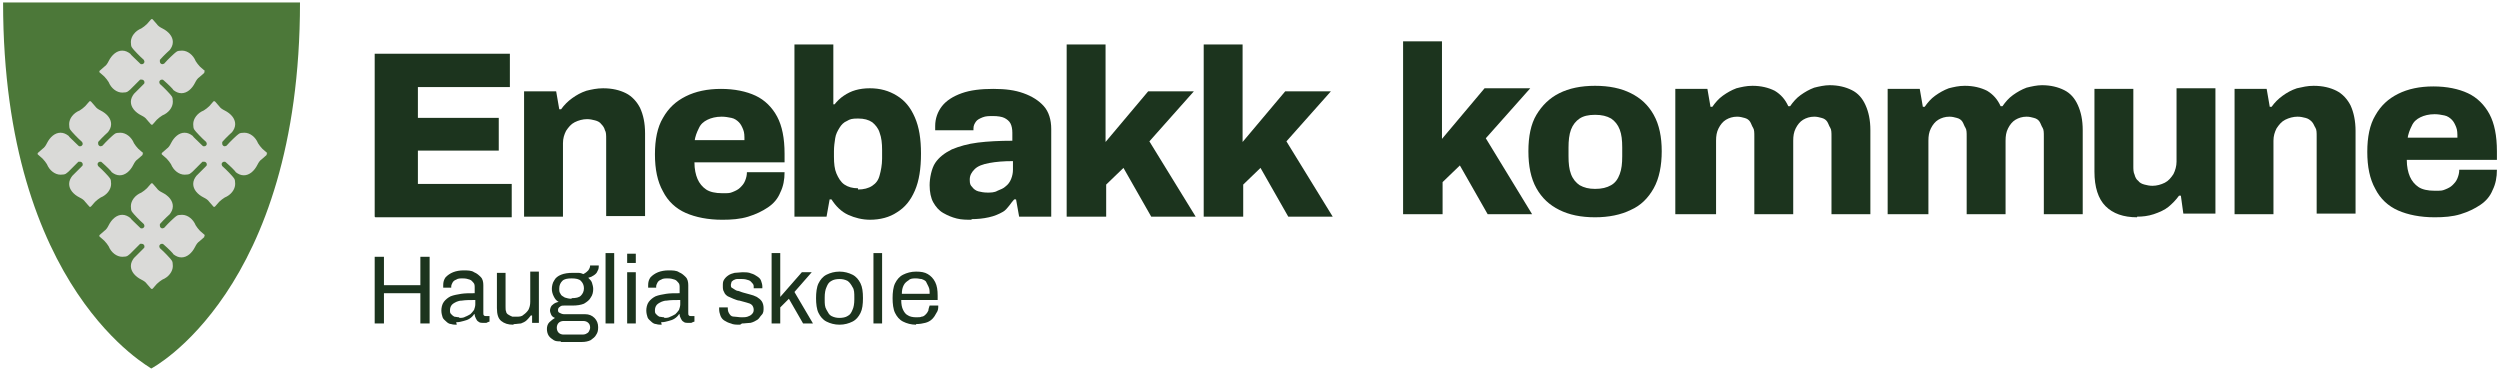
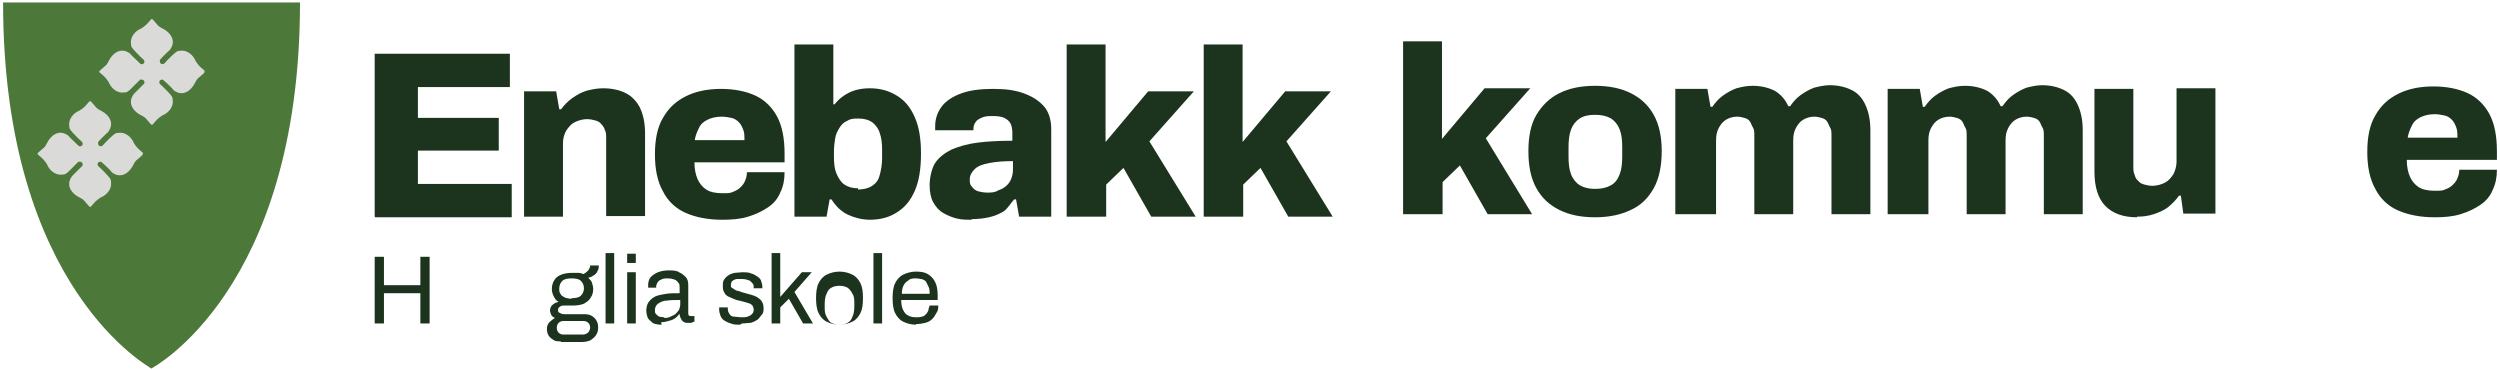
<svg xmlns="http://www.w3.org/2000/svg" id="Layer_2" version="1.1" viewBox="0 0 405 60">
  <defs>
    <style>
      .st0 {
        isolation: isolate;
      }

      .st1 {
        fill: #4c7839;
      }

      .st2 {
        fill: #dadad8;
      }

      .st3 {
        fill: #1c341e;
      }
    </style>
  </defs>
  <g>
    <path class="st1" d="M48.6.4c0,46.8-24.1,59.3-24.1,59.3C24.6,59.6.5,47.1.5.4h48.1Z" />
    <g>
      <g>
        <path class="st2" d="M23.2,24.8l-.8-.7c-.3-.3-.5-.6-.7-.9-.4-1-1.3-1.7-2.2-1.7s-.9.2-1.3.5h0c0,0-.9.8-1.6,1.6h0c0,0-.2.1-.3.1-.2,0-.4-.2-.4-.4s0-.2,0-.3c.7-.8,1.6-1.6,1.6-1.6h0c.3-.4.5-.8.5-1.3,0-.9-.7-1.7-1.7-2.2-.4-.2-.7-.4-.9-.7l-.7-.8s-.2,0-.2,0l-.7.8c-.3.3-.6.5-.9.7-1,.4-1.7,1.3-1.7,2.2s.2.9.5,1.3h0c0,0,.8.9,1.6,1.6,0,0,.1.2.1.3,0,.2-.2.4-.4.4s-.2,0-.3-.1c-.7-.7-1.6-1.5-1.6-1.6h0c-.4-.3-.8-.5-1.3-.5-.9,0-1.7.7-2.2,1.7-.2.4-.4.7-.7.9l-.8.7s0,.2,0,.2l.8.7c.3.3.5.6.7.9.4,1,1.3,1.7,2.2,1.7s.9-.2,1.3-.5h0c0,0,.9-.9,1.6-1.6,0,0,.2,0,.3,0,.2,0,.4.2.4.4s0,.2-.1.3h0c-.7.7-1.5,1.5-1.6,1.6h0c-.3.4-.5.8-.5,1.3,0,.9.7,1.7,1.7,2.2.4.2.7.4.9.7l.7.8s.2,0,.2,0l.7-.8c.3-.3.6-.5.9-.7,1-.4,1.7-1.3,1.7-2.2s-.2-.9-.5-1.3h0c0,0-.8-.9-1.6-1.6,0,0-.1-.2-.1-.3,0-.2.2-.4.4-.4s.2,0,.3.1c.8.7,1.6,1.5,1.6,1.6h0c.4.3.8.5,1.3.5.9,0,1.7-.7,2.2-1.7.2-.4.4-.7.7-.9l.8-.7s0-.2,0-.2h0Z" />
-         <path class="st2" d="M43.3,24.8l-.8-.7c-.3-.3-.5-.6-.7-.9-.4-1-1.3-1.7-2.2-1.7s-.9.2-1.3.5h0c0,0-.9.8-1.6,1.6h0c0,0-.2.1-.3.1-.2,0-.4-.2-.4-.4s0-.2,0-.3c.7-.8,1.6-1.6,1.6-1.6h0c.3-.4.5-.8.5-1.3,0-.9-.7-1.7-1.7-2.2-.4-.2-.7-.4-.9-.7l-.7-.8s-.2,0-.2,0l-.7.8c-.3.3-.6.5-.9.7-1,.4-1.7,1.3-1.7,2.2s.2.9.5,1.3h0c0,0,.8.9,1.6,1.6,0,0,.1.2.1.3,0,.2-.2.4-.4.4s-.2,0-.3-.1c-.7-.7-1.6-1.5-1.6-1.6h0c-.4-.3-.8-.5-1.3-.5-.9,0-1.7.7-2.2,1.7-.2.4-.4.7-.7.9l-.8.7s0,.2,0,.2l.8.7c.3.3.5.6.7.9.4,1,1.3,1.7,2.2,1.7s.9-.2,1.3-.5h0c0,0,.9-.9,1.6-1.6,0,0,.2,0,.3,0,.2,0,.4.2.4.4s0,.2-.1.3h0c-.7.7-1.5,1.5-1.6,1.6h0c-.3.4-.5.8-.5,1.3,0,.9.7,1.7,1.7,2.2.4.2.7.4.9.7l.7.8s.2,0,.2,0l.7-.8c.3-.3.6-.5.9-.7,1-.4,1.7-1.3,1.7-2.2s-.2-.9-.5-1.3h0c0,0-.8-.9-1.6-1.6,0,0-.1-.2-.1-.3,0-.2.2-.4.4-.4s.2,0,.3.1c.8.7,1.6,1.5,1.6,1.6h0c.4.3.8.5,1.3.5.9,0,1.7-.7,2.2-1.7.2-.4.4-.7.7-.9l.8-.7s0-.2,0-.2h0Z" />
      </g>
      <g>
        <path class="st2" d="M33.2,11.5l-.8-.7c-.3-.3-.5-.6-.7-.9-.4-1-1.3-1.7-2.2-1.7s-.9.2-1.3.5h0c0,0-.9.8-1.6,1.6h0c0,0-.2.1-.3.1-.2,0-.4-.2-.4-.4s0-.2,0-.3c.7-.8,1.6-1.6,1.6-1.6h0c.3-.4.5-.8.5-1.3,0-.9-.7-1.7-1.7-2.2-.4-.2-.7-.4-.9-.7l-.7-.8s-.2,0-.2,0l-.7.8c-.3.3-.6.5-.9.7-1,.4-1.7,1.3-1.7,2.2s.2.9.5,1.3h0c0,0,.8.9,1.6,1.6,0,0,.1.2.1.3,0,.2-.2.4-.4.4s-.2,0-.3-.1c-.7-.7-1.6-1.5-1.6-1.6h0c-.4-.3-.8-.5-1.3-.5-.9,0-1.7.7-2.2,1.7-.2.4-.4.7-.7.9l-.8.7s0,.2,0,.2l.8.7c.3.3.5.6.7.9.4,1,1.3,1.7,2.2,1.7s.9-.2,1.3-.5h0c0,0,.9-.9,1.6-1.6,0,0,.2,0,.3,0,.2,0,.4.2.4.4s0,.2-.1.3h0c-.7.7-1.5,1.5-1.6,1.6h0c-.3.4-.5.8-.5,1.3,0,.9.7,1.7,1.7,2.2.4.2.7.4.9.7l.7.8s.2,0,.2,0l.7-.8c.3-.3.6-.5.9-.7,1-.4,1.7-1.3,1.7-2.2s-.2-.9-.5-1.3h0c0,0-.8-.9-1.6-1.6,0,0-.1-.2-.1-.3,0-.2.2-.4.4-.4s.2,0,.3.1c.8.7,1.6,1.5,1.6,1.6h0c.4.3.8.5,1.3.5.9,0,1.7-.7,2.2-1.7.2-.4.4-.7.7-.9l.8-.7s0-.2,0-.2h0Z" />
-         <path class="st2" d="M33.2,38.1l-.8-.7c-.3-.3-.5-.6-.7-.9-.4-1-1.3-1.7-2.2-1.7s-.9.2-1.3.5h0c0,0-.9.8-1.6,1.6h0c0,0-.2.1-.3.1-.2,0-.4-.2-.4-.4s0-.2,0-.3c.7-.8,1.6-1.6,1.6-1.6h0c.3-.4.5-.8.5-1.3,0-.9-.7-1.7-1.7-2.2-.4-.2-.7-.4-.9-.7l-.7-.8s-.2,0-.2,0l-.7.8c-.3.3-.6.5-.9.7-1,.4-1.7,1.3-1.7,2.2s.2.9.5,1.3h0c0,0,.8.9,1.6,1.6,0,0,.1.2.1.3,0,.2-.2.4-.4.4s-.2,0-.3-.1c-.7-.7-1.6-1.5-1.6-1.6h0c-.4-.3-.8-.5-1.3-.5-.9,0-1.7.7-2.2,1.7-.2.4-.4.7-.7.9l-.8.7s0,.2,0,.2l.8.7c.3.3.5.6.7.9.4,1,1.3,1.7,2.2,1.7s.9-.2,1.3-.5h0c0,0,.9-.9,1.6-1.6,0,0,.2,0,.3,0,.2,0,.4.2.4.4s0,.2-.1.3h0c-.7.7-1.5,1.5-1.6,1.6h0c-.3.4-.5.8-.5,1.3,0,.9.7,1.7,1.7,2.2.4.2.7.4.9.7l.7.8s.2,0,.2,0l.7-.8c.3-.3.6-.5.9-.7,1-.4,1.7-1.3,1.7-2.2s-.2-.9-.5-1.3h0c0,0-.8-.9-1.6-1.6,0,0-.1-.2-.1-.3,0-.2.2-.4.4-.4s.2,0,.3.1c.8.7,1.6,1.5,1.6,1.6h0c.4.3.8.5,1.3.5.9,0,1.7-.7,2.2-1.7.2-.4.4-.7.7-.9l.8-.7s0-.2,0-.2h0Z" />
      </g>
    </g>
  </g>
  <g>
    <path class="st3" d="M227.3,34.7V6.7h6.3v15.8l6.9-8.2h7.4l-7.2,8.1,7.5,12.3h-7.2l-4.5-7.9-2.8,2.7v5.2h-6.3Z" />
    <path class="st3" d="M258.4,35.2c-2.3,0-4.2-.4-5.8-1.2s-2.8-1.9-3.7-3.5c-.9-1.6-1.3-3.6-1.3-6s.4-4.4,1.3-5.9,2.1-2.7,3.7-3.5c1.6-.8,3.5-1.2,5.8-1.2s4.2.4,5.8,1.2c1.6.8,2.8,1.9,3.7,3.5.9,1.6,1.3,3.6,1.3,5.9s-.4,4.4-1.3,6c-.9,1.6-2.1,2.8-3.7,3.5-1.6.8-3.6,1.2-5.8,1.2ZM258.4,30.6c1.1,0,1.9-.2,2.6-.6s1.1-1,1.4-1.8.4-1.7.4-2.9v-1.4c0-1.2-.1-2.1-.4-2.9-.3-.8-.8-1.4-1.4-1.8-.7-.4-1.5-.6-2.6-.6s-1.9.2-2.5.6-1.1,1-1.4,1.8c-.3.8-.4,1.8-.4,2.9v1.4c0,1.2.1,2.1.4,2.9s.8,1.4,1.4,1.8c.7.4,1.5.6,2.5.6Z" />
    <path class="st3" d="M271.4,34.7V14.4h5.2l.5,2.9h.3c.5-.7,1-1.3,1.7-1.8.7-.5,1.4-.9,2.2-1.2.8-.2,1.6-.4,2.6-.4,1.4,0,2.6.3,3.6.8,1,.6,1.7,1.4,2.2,2.5h.3c.5-.7,1-1.3,1.7-1.8.7-.5,1.4-.9,2.2-1.2.8-.2,1.7-.4,2.5-.4,1.4,0,2.6.3,3.6.8,1,.5,1.7,1.3,2.2,2.4s.8,2.4.8,4.1v13.6h-6.3v-12.6c0-.6,0-1.1-.2-1.4s-.3-.7-.5-1c-.2-.3-.5-.5-.9-.6s-.7-.2-1.2-.2c-.7,0-1.3.2-1.8.5-.5.3-.9.8-1.2,1.4-.3.6-.4,1.2-.4,2v11.9h-6.3v-12.6c0-.6,0-1.1-.2-1.4s-.3-.7-.5-1c-.2-.3-.5-.5-.9-.6s-.7-.2-1.2-.2c-.7,0-1.3.2-1.8.5-.5.3-.9.8-1.2,1.4-.3.6-.4,1.2-.4,2v11.9h-6.3Z" />
    <path class="st3" d="M305.8,34.7V14.4h5.2l.5,2.9h.3c.5-.7,1-1.3,1.7-1.8.7-.5,1.4-.9,2.2-1.2.8-.2,1.6-.4,2.6-.4,1.4,0,2.6.3,3.6.8,1,.6,1.7,1.4,2.2,2.5h.3c.5-.7,1-1.3,1.7-1.8.7-.5,1.4-.9,2.2-1.2.8-.2,1.7-.4,2.5-.4,1.4,0,2.6.3,3.6.8,1,.5,1.7,1.3,2.2,2.4s.8,2.4.8,4.1v13.6h-6.3v-12.6c0-.6,0-1.1-.2-1.4s-.3-.7-.5-1c-.2-.3-.5-.5-.9-.6s-.7-.2-1.2-.2c-.7,0-1.3.2-1.8.5-.5.3-.9.8-1.2,1.4-.3.6-.4,1.2-.4,2v11.9h-6.3v-12.6c0-.6,0-1.1-.2-1.4s-.3-.7-.5-1c-.2-.3-.5-.5-.9-.6s-.7-.2-1.2-.2c-.7,0-1.3.2-1.8.5-.5.3-.9.8-1.2,1.4-.3.6-.4,1.2-.4,2v11.9h-6.3Z" />
    <path class="st3" d="M346.2,35.2c-2.2,0-3.9-.6-5.1-1.8s-1.8-3.1-1.8-5.6v-13.4h6.3v12.5c0,.5,0,1,.2,1.4.1.4.3.8.6,1,.2.3.6.5,1,.6.4.1.8.2,1.3.2.7,0,1.4-.2,2-.5.6-.3,1-.8,1.4-1.4.3-.6.5-1.3.5-2v-11.9h6.3v20.3h-5.2l-.4-2.9h-.3c-.5.7-1.1,1.3-1.7,1.8s-1.5.9-2.4,1.2c-.9.3-1.8.4-2.7.4h0Z" />
-     <path class="st3" d="M362,34.7V14.4h5.2l.5,2.9h.3c.5-.7,1.1-1.3,1.8-1.8.7-.5,1.4-.9,2.3-1.2.9-.2,1.7-.4,2.7-.4,1.5,0,2.7.3,3.7.8,1,.5,1.8,1.4,2.3,2.4.5,1.1.8,2.5.8,4.1v13.4h-6.3v-12.5c0-.6,0-1.1-.2-1.4s-.3-.7-.6-1-.6-.5-1-.6c-.4-.1-.8-.2-1.3-.2-.7,0-1.4.2-2,.5s-1,.8-1.4,1.4c-.3.6-.5,1.2-.5,2v11.9h-6.4Z" />
    <path class="st3" d="M394.4,35.2c-2.3,0-4.3-.4-5.9-1.1-1.6-.7-2.9-1.9-3.7-3.5-.9-1.6-1.3-3.6-1.3-6s.4-4.4,1.3-5.9c.9-1.6,2.1-2.7,3.7-3.5s3.5-1.2,5.7-1.2,4.1.4,5.6,1.1c1.5.7,2.7,1.9,3.5,3.4s1.2,3.5,1.2,6v1.4h-14.6c0,1.1.2,2,.5,2.7.3.7.8,1.3,1.4,1.7s1.5.6,2.6.6,1.2,0,1.7-.2c.5-.2.9-.4,1.2-.7s.6-.6.8-1.1.3-.9.3-1.4h6.1c0,1.2-.2,2.3-.7,3.3-.4,1-1.1,1.8-2,2.4s-1.9,1.1-3.2,1.5-2.7.5-4.2.5h0ZM390,22.3h8.1c0-.7,0-1.2-.2-1.7s-.4-.9-.7-1.2c-.3-.3-.7-.6-1.2-.7s-1-.2-1.6-.2c-.9,0-1.7.2-2.3.5s-1.1.7-1.4,1.4c-.3.6-.6,1.3-.7,2.2h0Z" />
  </g>
  <path class="st3" d="M60.7,35.1V8.7h21.9v5.4h-14.9v5h13.1v5.3h-13.1v5.4h15.2v5.4h-22.1Z" />
  <path class="st3" d="M84.9,35.1V14.8h5.2l.5,2.9h.3c.5-.7,1.1-1.3,1.8-1.8.7-.5,1.4-.9,2.3-1.2.8-.2,1.7-.4,2.7-.4,1.5,0,2.7.3,3.7.8,1,.5,1.8,1.4,2.3,2.4.5,1.1.8,2.4.8,4.1v13.4h-6.3v-12.5c0-.6,0-1.1-.2-1.4-.1-.4-.3-.7-.6-1-.2-.3-.6-.5-1-.6-.4-.1-.8-.2-1.3-.2-.7,0-1.4.2-2,.5s-1,.8-1.4,1.4c-.3.6-.5,1.2-.5,2v11.9h-6.3,0Z" />
  <path class="st3" d="M117,35.6c-2.3,0-4.3-.4-5.9-1.1-1.6-.7-2.9-1.9-3.7-3.5-.9-1.6-1.3-3.6-1.3-6s.4-4.4,1.3-5.9c.9-1.6,2.1-2.7,3.7-3.5s3.5-1.2,5.7-1.2,4.1.4,5.6,1.1,2.7,1.9,3.5,3.4,1.2,3.5,1.2,6v1.4h-14.6c0,1.1.2,2,.5,2.7.3.7.8,1.3,1.4,1.7.6.4,1.5.6,2.6.6s1.2,0,1.7-.2c.5-.2.9-.4,1.2-.7s.6-.6.8-1.1.3-.9.3-1.4h6.1c0,1.2-.2,2.3-.7,3.3-.4,1-1.1,1.8-2,2.4s-1.9,1.1-3.2,1.5-2.7.5-4.2.5h0ZM112.5,22.7h8.1c0-.7,0-1.2-.2-1.7-.2-.5-.4-.9-.7-1.2s-.7-.6-1.2-.7-1-.2-1.6-.2c-.9,0-1.7.2-2.3.5-.6.3-1.1.7-1.4,1.4-.3.6-.6,1.3-.7,2.2h0Z" />
  <path class="st3" d="M141,35.6c-1.3,0-2.5-.3-3.6-.8-1.1-.5-2-1.4-2.7-2.5h-.3l-.5,2.8h-5.2V7.2h6.3v9.7h.2c.4-.5.9-1,1.5-1.4.6-.4,1.2-.7,1.9-.9.7-.2,1.5-.3,2.3-.3,1.7,0,3.1.4,4.4,1.2s2.2,1.9,2.9,3.5c.7,1.6,1,3.5,1,5.9s-.3,4.4-1,6c-.7,1.6-1.6,2.7-2.9,3.5-1.2.8-2.7,1.2-4.4,1.2h0ZM139,30.7c.9,0,1.7-.2,2.3-.6s1-.9,1.2-1.7c.2-.7.4-1.7.4-2.7v-1.4c0-1.1-.1-2-.4-2.8-.2-.7-.7-1.3-1.2-1.7-.6-.4-1.3-.6-2.3-.6s-1.3.1-1.8.4c-.5.2-.9.6-1.2,1.1-.3.5-.6,1-.7,1.7-.1.6-.2,1.4-.2,2.1v.9c0,1.1.1,2,.4,2.7s.7,1.4,1.3,1.8c.6.4,1.3.6,2.2.6h0Z" />
  <path class="st3" d="M157.5,35.6c-.9,0-1.7,0-2.5-.2s-1.5-.5-2.2-.9-1.2-1-1.6-1.7c-.4-.7-.6-1.7-.6-2.8s.3-2.7.9-3.6,1.5-1.6,2.7-2.2c1.2-.5,2.6-.9,4.2-1.1s3.5-.3,5.6-.3v-1.3c0-.6-.1-1.1-.3-1.5-.2-.4-.6-.7-1-.9s-1.1-.3-1.8-.3-1.2,0-1.7.2c-.5.2-.9.4-1.1.7-.2.3-.4.6-.4,1.1v.3h-6.2c0-.1,0-.2,0-.3v-.4c0-1.2.4-2.3,1.1-3.2.7-.9,1.8-1.6,3.2-2.1,1.4-.5,3.1-.7,5.1-.7s3.5.2,4.9.7,2.5,1.2,3.3,2.1c.8.9,1.2,2.2,1.2,3.7v14.2h-5.2l-.5-2.8h-.3c-.5.5-1.1,1.6-1.8,2-.7.4-1.4.7-2.3.9-.9.2-1.8.3-2.9.3h0ZM159.9,31.2c.6,0,1.2,0,1.7-.3.5-.2,1-.4,1.3-.7.4-.3.7-.7.9-1.2s.3-1,.3-1.5v-1.4c-1.5,0-2.7.1-3.8.3-1.1.2-1.9.5-2.4,1s-.8,1-.8,1.7.1.9.4,1.2c.2.3.6.6,1,.7s.9.2,1.5.2h0Z" />
  <path class="st3" d="M172.8,35.1V7.2h6.3v15.8l6.9-8.2h7.4l-7.2,8.1,7.5,12.2h-7.2l-4.5-7.9-2.8,2.7v5.2h-6.3,0Z" />
  <path class="st3" d="M195,35.1V7.2h6.3v15.8l6.9-8.2h7.4l-7.2,8.1,7.5,12.2h-7.2l-4.5-7.9-2.8,2.7v5.2h-6.3,0Z" />
  <g class="st0">
    <path class="st3" d="M60.7,52.4v-10.8h1.5v4.6h5.9v-4.6h1.5v10.8h-1.5v-4.9h-5.9v4.9h-1.5Z" />
-     <path class="st3" d="M74,52.6c-.3,0-.6,0-.9-.1-.3,0-.6-.2-.8-.4s-.5-.4-.6-.7-.2-.7-.2-1.1.1-1,.4-1.4c.3-.4.7-.7,1.1-.9.5-.2,1.1-.3,1.7-.4s1.4-.1,2.2-.1v-.9c0-.3,0-.6-.2-.8s-.3-.4-.6-.5c-.3-.1-.6-.2-1.1-.2s-.8,0-1.1.2c-.3.1-.5.3-.6.5-.1.2-.2.4-.2.6v.2h-1.3c0,0,0-.1,0-.2v-.2c0-.5.1-.9.4-1.3.3-.3.7-.6,1.2-.8.5-.2,1.1-.3,1.7-.3s1.3,0,1.7.3c.5.2.8.5,1.1.8s.4.8.4,1.3v4.5c0,.2,0,.3.1.4s.2.1.3.1h.6v.9c-.1,0-.3.1-.5.2-.2,0-.4,0-.6,0s-.5,0-.7-.2c-.2-.1-.3-.3-.4-.5s-.2-.4-.2-.7h-.1c-.2.3-.4.5-.7.7-.3.2-.6.3-1,.4s-.7.2-1.2.2ZM74.4,51.5c.3,0,.7,0,1-.2.3-.1.6-.3.8-.4.2-.2.4-.4.6-.7.1-.3.2-.6.2-.9v-.7c-.8,0-1.6,0-2.2.1-.6,0-1.1.3-1.4.5-.3.2-.5.6-.5,1s0,.5.2.7.3.3.5.4c.2,0,.5.1.8.1Z" />
-     <path class="st3" d="M83.1,52.6c-.8,0-1.4-.2-1.9-.6-.5-.4-.7-1.1-.7-2.1v-5.7h1.4v5.5c0,.3,0,.6.1.8,0,.2.2.4.4.5s.3.2.6.3c.2,0,.4,0,.7,0,.4,0,.8,0,1.1-.3.3-.2.6-.5.8-.8.2-.4.3-.8.3-1.3v-4.9h1.4v8.3h-1.1v-1.2h-.2c-.2.3-.5.6-.7.8s-.6.4-.9.5c-.3,0-.7.1-1.1.1Z" />
    <path class="st3" d="M90.8,55.3c-.4,0-.8,0-1.1-.2-.3-.2-.6-.4-.8-.7-.2-.3-.3-.7-.3-1.1s.1-.8.4-1.1c.3-.3.6-.5.9-.7-.3-.1-.5-.3-.6-.5-.1-.2-.2-.5-.2-.7s.1-.7.4-.9c.3-.3.6-.4,1-.5-.4-.2-.6-.5-.8-.9s-.3-.8-.3-1.2.1-1,.4-1.4c.2-.4.6-.7,1.1-.9.5-.2,1.1-.3,1.9-.3s.6,0,.9,0c.3,0,.6.1.8.2.4-.2.6-.4.8-.6.2-.3.3-.5.3-.8h1.4c0,.3,0,.6-.2.9-.1.3-.3.5-.6.7s-.5.3-.9.4c.3.3.5.5.6.8.1.3.2.7.2,1,0,.5-.1,1-.4,1.4-.2.4-.6.7-1.1,1-.5.2-1.1.3-1.9.3h-1.3c-.3,0-.5,0-.7.2-.2.1-.3.3-.3.5s0,.4.3.5c.2.1.4.2.7.2h3.4c.6,0,1.1.2,1.5.6.4.4.6.9.6,1.5s-.1.9-.3,1.2c-.2.4-.5.6-.9.9-.4.2-.9.3-1.4.3h-3.4ZM91.2,54.2h3c.2,0,.5,0,.7-.1s.4-.2.5-.4.2-.4.2-.6c0-.4-.1-.6-.3-.8-.2-.2-.5-.3-.8-.3h-3.2c-.3,0-.6.1-.8.3-.2.2-.3.5-.3.8s.1.6.3.8c.2.2.5.3.8.3ZM92.6,48.3c.7,0,1.2-.1,1.5-.4.3-.3.5-.7.5-1.2s-.2-.9-.5-1.2c-.3-.3-.8-.4-1.5-.4s-1.2.1-1.5.4c-.3.3-.5.7-.5,1.2s0,.6.2.9c.1.3.4.4.7.6.3.1.7.2,1.1.2Z" />
    <path class="st3" d="M98.1,52.4v-11.4h1.4v11.4h-1.4Z" />
    <path class="st3" d="M101.6,42.6v-1.5h1.4v1.5h-1.4ZM101.6,52.4v-8.3h1.4v8.3h-1.4Z" />
    <path class="st3" d="M107.2,52.6c-.3,0-.6,0-.9-.1-.3,0-.6-.2-.8-.4s-.5-.4-.6-.7-.2-.7-.2-1.1.1-1,.4-1.4c.3-.4.7-.7,1.1-.9.5-.2,1.1-.3,1.7-.4s1.4-.1,2.2-.1v-.9c0-.3,0-.6-.2-.8s-.3-.4-.6-.5c-.3-.1-.6-.2-1.1-.2s-.8,0-1.1.2c-.3.1-.5.3-.6.5-.1.2-.2.4-.2.6v.2h-1.3c0,0,0-.1,0-.2v-.2c0-.5.1-.9.4-1.3.3-.3.7-.6,1.2-.8.5-.2,1.1-.3,1.7-.3s1.3,0,1.7.3c.5.2.8.5,1.1.8s.4.8.4,1.3v4.5c0,.2,0,.3.1.4s.2.1.3.1h.6v.9c-.1,0-.3.1-.5.2-.2,0-.4,0-.6,0s-.5,0-.7-.2c-.2-.1-.3-.3-.4-.5s-.2-.4-.2-.7h-.1c-.2.3-.4.5-.7.7-.3.2-.6.3-1,.4s-.7.2-1.2.2ZM107.6,51.5c.3,0,.7,0,1-.2.3-.1.6-.3.8-.4.2-.2.4-.4.6-.7.1-.3.2-.6.2-.9v-.7c-.8,0-1.6,0-2.2.1-.6,0-1.1.3-1.4.5-.3.2-.5.6-.5,1s0,.5.2.7.3.3.5.4c.2,0,.5.1.8.1Z" />
    <path class="st3" d="M119.9,52.6c-.6,0-1.1,0-1.5-.2-.4-.1-.8-.3-1.1-.5-.3-.2-.5-.5-.6-.8s-.2-.6-.2-1h0c0-.2,0-.2,0-.3h1.4s0,0,0,.1h0c0,.5.1.7.3,1s.4.4.8.4c.3,0,.7.1,1.1.1s.7,0,1-.1.5-.2.7-.4c.2-.2.3-.4.3-.7s-.1-.6-.3-.8c-.2-.2-.5-.3-.9-.4-.4-.1-.7-.2-1.1-.3-.3,0-.7-.2-1-.3-.3-.1-.6-.3-.9-.4-.3-.2-.5-.4-.6-.7-.2-.3-.2-.6-.2-1s0-.7.2-1,.4-.5.7-.7c.3-.2.6-.3,1-.4.4,0,.9-.1,1.3-.1s1,0,1.4.2c.4.1.7.3,1,.5.3.2.5.4.6.7.1.3.2.6.2.9v.2c0,0,0,.1,0,.1h-1.4v-.2c0-.2,0-.4-.2-.6s-.3-.4-.6-.5c-.3-.1-.6-.2-1.1-.2s-.6,0-.8,0c-.2,0-.4.1-.6.2-.1.1-.3.2-.3.3s-.1.3-.1.4c0,.3,0,.5.3.6.2.1.4.3.7.4.3,0,.6.2,1,.3.4.1.7.2,1.1.3.4.1.7.2,1.1.4.3.2.6.4.8.7s.3.7.3,1.1,0,.8-.3,1.1-.4.6-.7.8-.7.4-1.1.5c-.4,0-.9.1-1.4.1Z" />
  </g>
  <g class="st0">
    <path class="st3" d="M125,52.4v-11.4h1.4v7.1l3.5-4h1.6l-2.8,3.2,3,5.1h-1.6l-2.3-4-1.4,1.4v2.6h-1.4Z" />
  </g>
  <g class="st0">
-     <path class="st3" d="M136,52.6c-.8,0-1.5-.2-2.1-.5s-1-.8-1.3-1.4c-.3-.6-.4-1.5-.4-2.4s.1-1.8.4-2.4c.3-.6.7-1.1,1.3-1.4s1.3-.5,2.1-.5,1.5.2,2.1.5,1,.8,1.3,1.4c.3.6.4,1.4.4,2.4s-.1,1.8-.4,2.4c-.3.6-.7,1.1-1.3,1.4s-1.3.5-2.1.5ZM136,51.5c.5,0,1-.1,1.3-.3.4-.2.6-.5.8-1,.2-.4.3-1,.3-1.7v-.3c0-.7,0-1.3-.3-1.7-.2-.4-.5-.8-.8-1-.4-.2-.8-.3-1.3-.3s-1,.1-1.3.3c-.4.2-.6.5-.8,1-.2.4-.3,1-.3,1.7v.3c0,.7,0,1.2.3,1.7s.4.8.8,1c.4.2.8.3,1.3.3Z" />
+     <path class="st3" d="M136,52.6c-.8,0-1.5-.2-2.1-.5s-1-.8-1.3-1.4c-.3-.6-.4-1.5-.4-2.4s.1-1.8.4-2.4c.3-.6.7-1.1,1.3-1.4s1.3-.5,2.1-.5,1.5.2,2.1.5,1,.8,1.3,1.4c.3.6.4,1.4.4,2.4s-.1,1.8-.4,2.4c-.3.6-.7,1.1-1.3,1.4s-1.3.5-2.1.5Zc.5,0,1-.1,1.3-.3.4-.2.6-.5.8-1,.2-.4.3-1,.3-1.7v-.3c0-.7,0-1.3-.3-1.7-.2-.4-.5-.8-.8-1-.4-.2-.8-.3-1.3-.3s-1,.1-1.3.3c-.4.2-.6.5-.8,1-.2.4-.3,1-.3,1.7v.3c0,.7,0,1.2.3,1.7s.4.8.8,1c.4.2.8.3,1.3.3Z" />
    <path class="st3" d="M141.5,52.4v-11.4h1.4v11.4h-1.4Z" />
    <path class="st3" d="M148.4,52.6c-.8,0-1.5-.2-2.1-.5s-1-.8-1.3-1.4c-.3-.6-.4-1.5-.4-2.4s.1-1.8.4-2.4c.3-.6.7-1.1,1.3-1.4.6-.3,1.3-.5,2.1-.5s1.4.1,1.9.4.9.7,1.2,1.3c.3.6.4,1.3.4,2.2v.7h-5.9c0,.7.1,1.2.3,1.6.2.4.4.7.8.9.3.2.8.3,1.3.3s.7,0,.9-.1c.3,0,.5-.2.7-.4.2-.2.3-.4.4-.6,0-.2.1-.5.2-.8h1.4c0,.4,0,.8-.3,1.2-.2.4-.4.7-.7,1-.3.3-.7.5-1.1.6-.4.1-.9.2-1.5.2ZM146.1,47.6h4.5c0-.5,0-.8-.2-1.2s-.3-.6-.4-.8c-.2-.2-.4-.3-.7-.4-.3,0-.5-.1-.9-.1-.5,0-.9,0-1.2.3-.3.2-.6.4-.8.8-.2.4-.3.8-.3,1.4Z" />
  </g>
</svg>